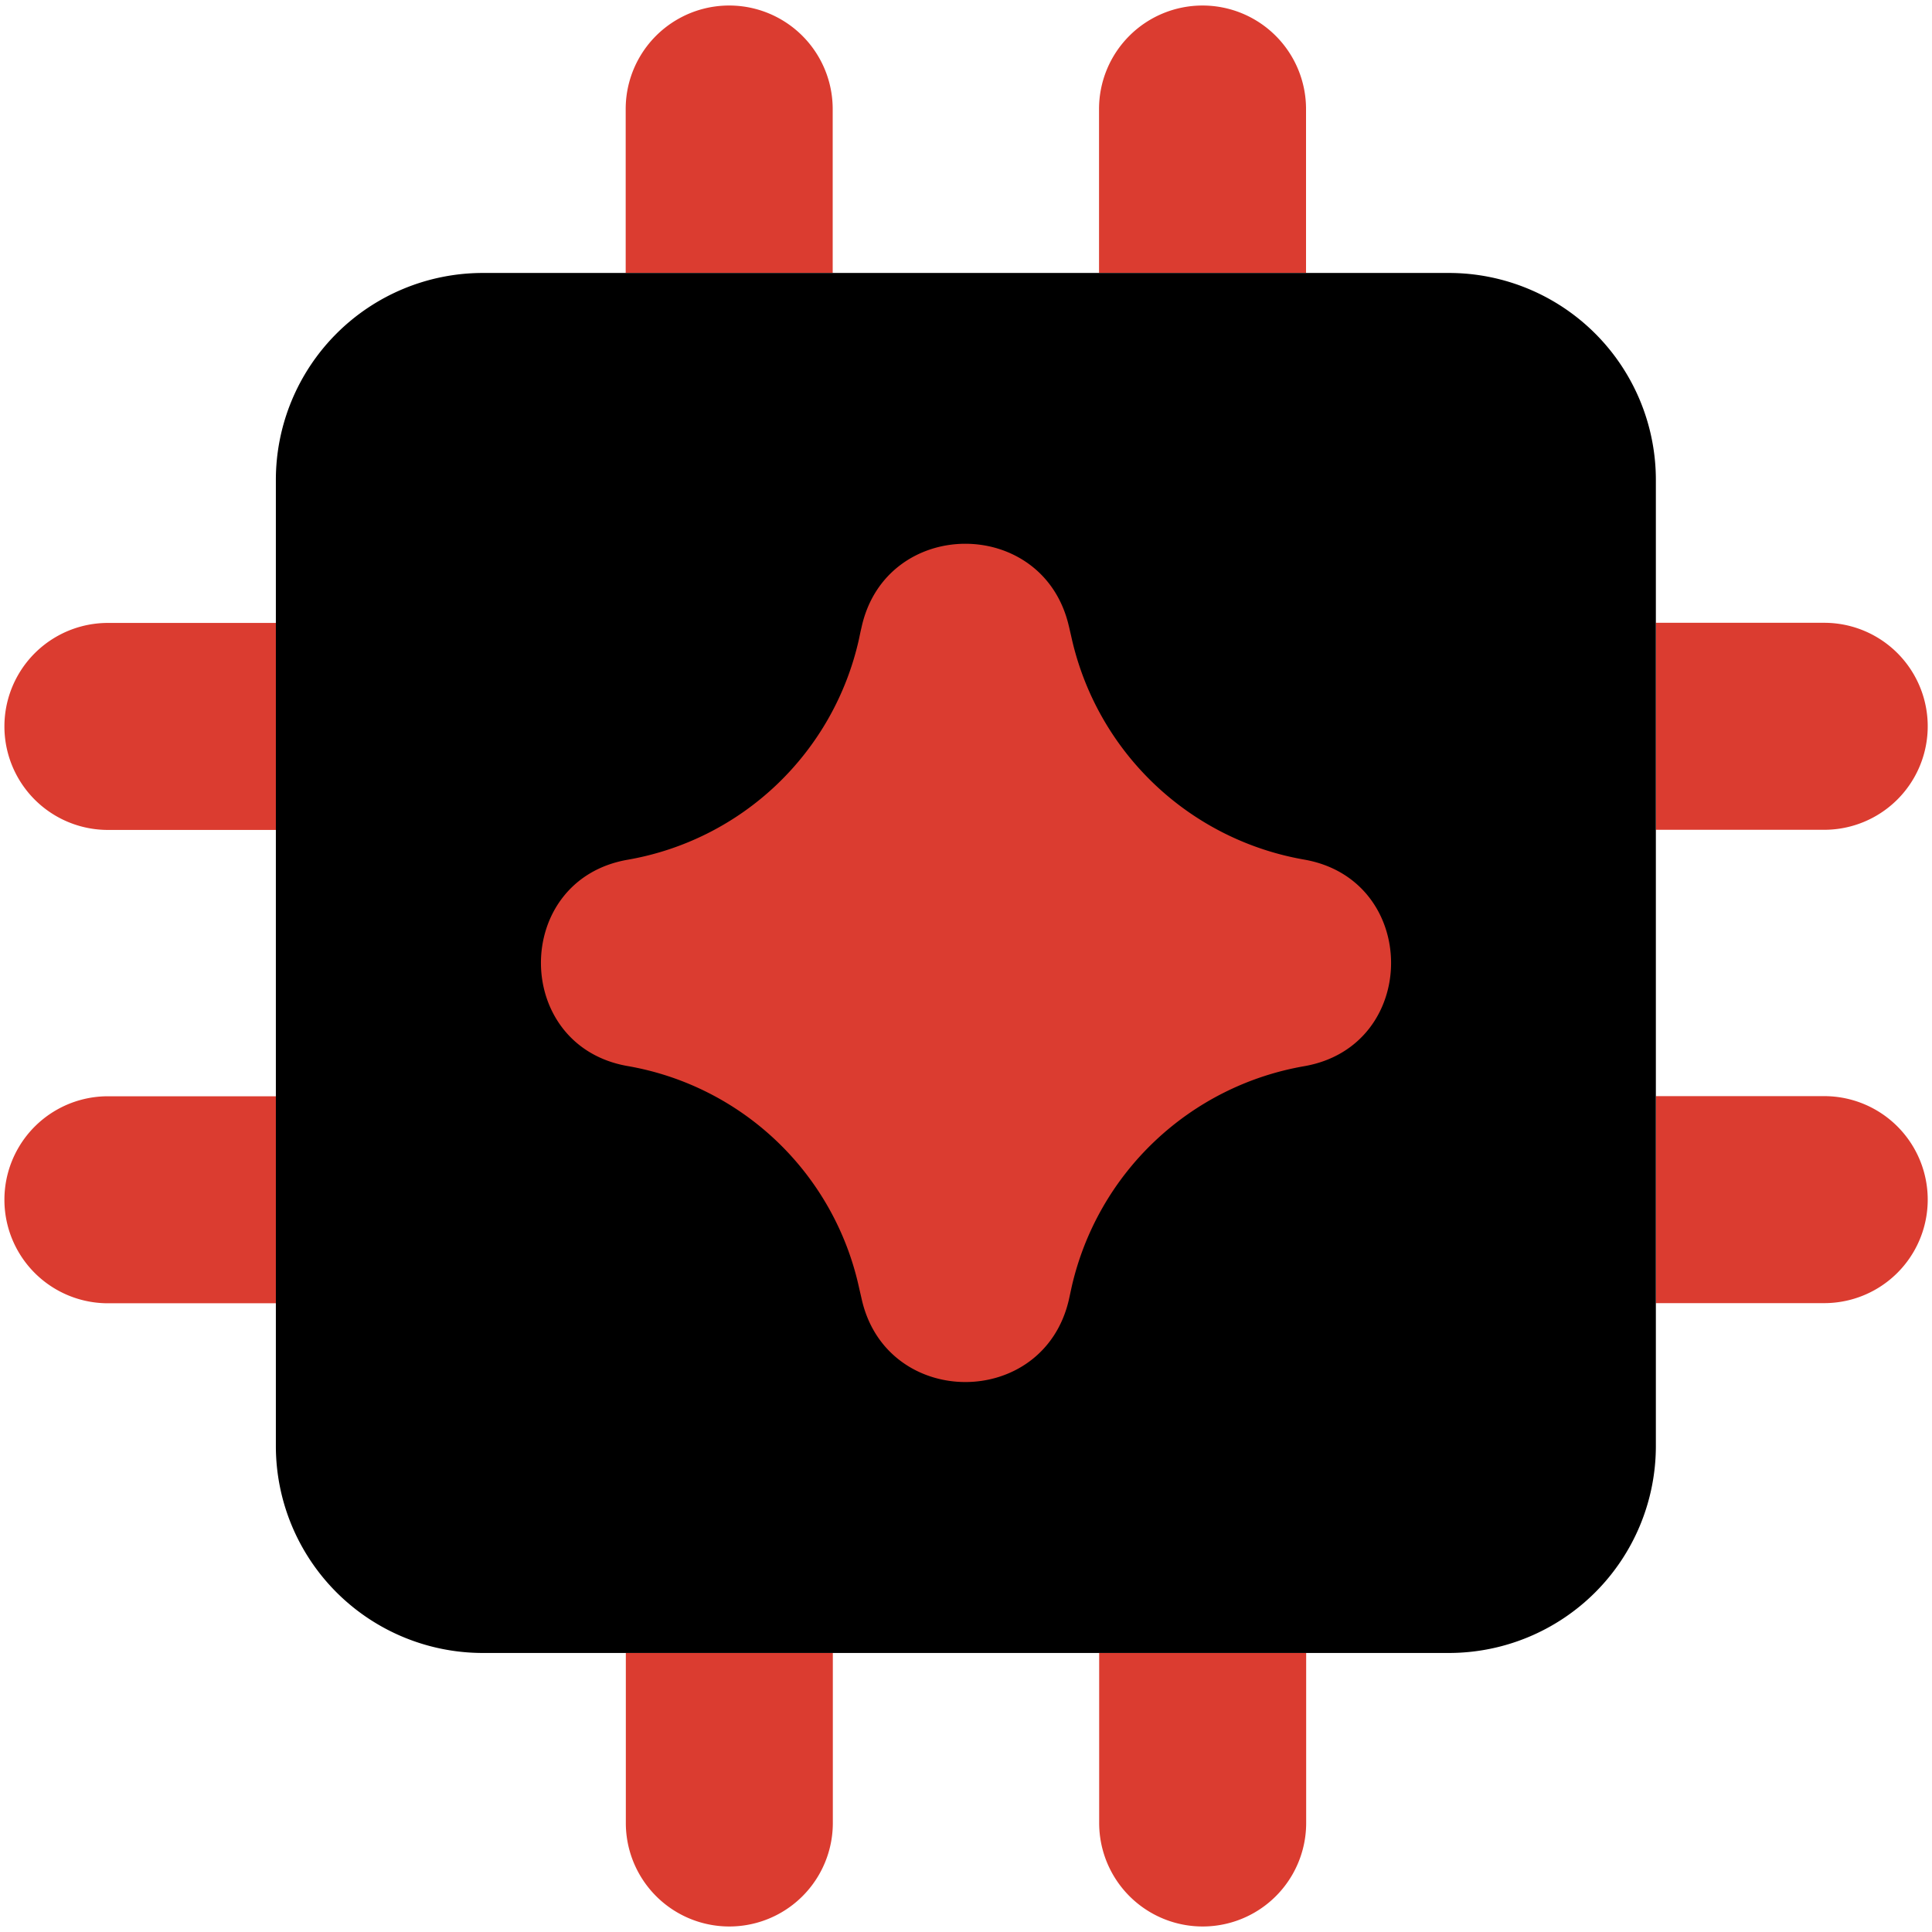
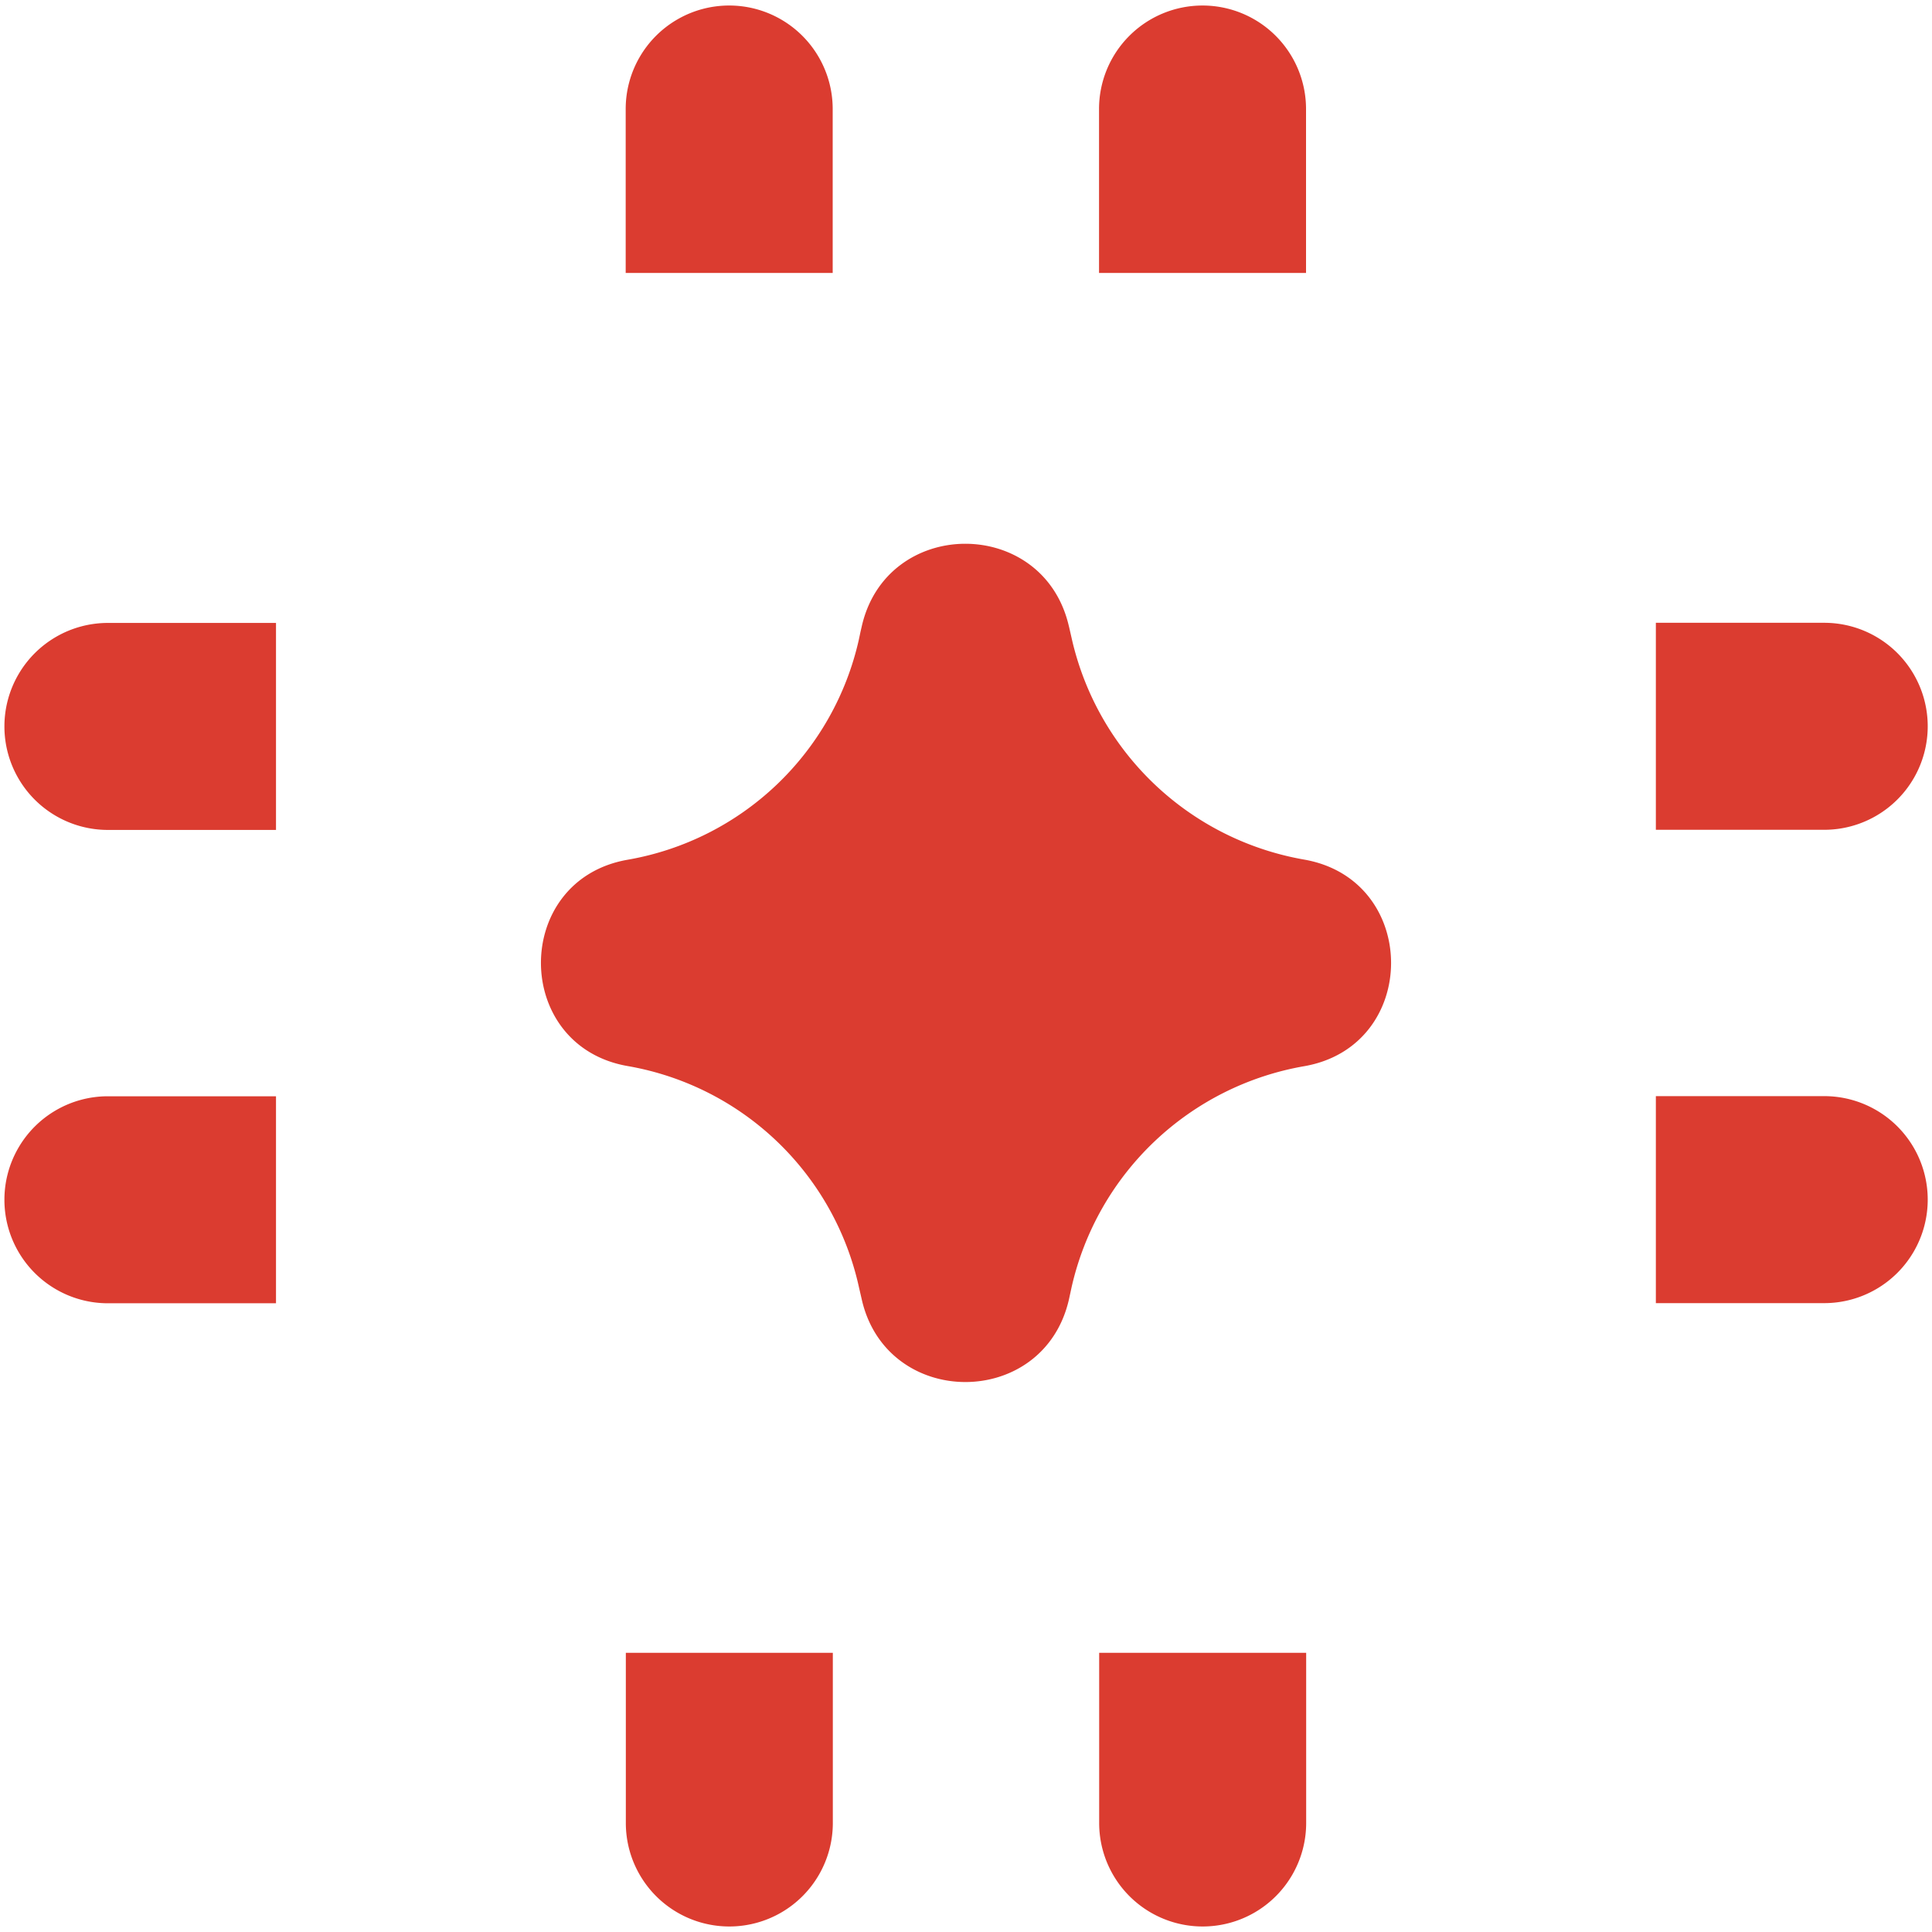
<svg xmlns="http://www.w3.org/2000/svg" fill="none" viewBox="0 0 14 14">
  <g id="ai-chip-spark--chip-processor-artificial-intelligence-ai">
    <path id="Subtract" fill="#db3c30" fill-rule="evenodd" d="M8.714.04a.75.75 0 0 1 .75.75v1.188h-1.5V.79a.75.75 0 0 1 .75-.75Zm-2.68 1.938V.79a.75.75 0 1 0-1.5 0v1.188h1.5ZM2 4.514H.782a.75.75 0 0 0 0 1.5H2v-1.5Zm0 3.43H.782a.75.75 0 1 0 0 1.5H2v-1.5Zm2.535 4.033v1.233a.75.75 0 0 0 1.5 0v-1.233h-1.5Zm3.43 0v1.233a.75.75 0 0 0 1.5 0v-1.233h-1.5ZM12 9.443h1.219a.75.75 0 0 0 0-1.5h-1.22v1.5Zm0-3.43h1.219a.75.75 0 0 0 0-1.5h-1.22v1.5Z" clip-rule="evenodd" />
-     <path id="Union" fill="#000000" fill-rule="evenodd" d="M3.499 1.978a1.5 1.5 0 0 0-1.5 1.5v7a1.5 1.5 0 0 0 1.5 1.5h7a1.5 1.5 0 0 0 1.5-1.5v-7a1.5 1.5 0 0 0-1.5-1.5h-7Z" clip-rule="evenodd" />
    <path id="Union_2" fill="#db3c30" fill-rule="evenodd" d="M7.746 4.54c-.183-.803-1.327-.798-1.503.006l-.007.03-.012.057A2.082 2.082 0 0 1 4.548 6.23c-.838.146-.837 1.349 0 1.495a2.08 2.08 0 0 1 1.677 1.606l.018.078c.176.804 1.32.809 1.503.007l.02-.092a2.096 2.096 0 0 1 1.685-1.598c.839-.146.839-1.35 0-1.497A2.096 2.096 0 0 1 7.77 4.644l-.016-.07-.008-.035Z" clip-rule="evenodd" />
  </g>
</svg>